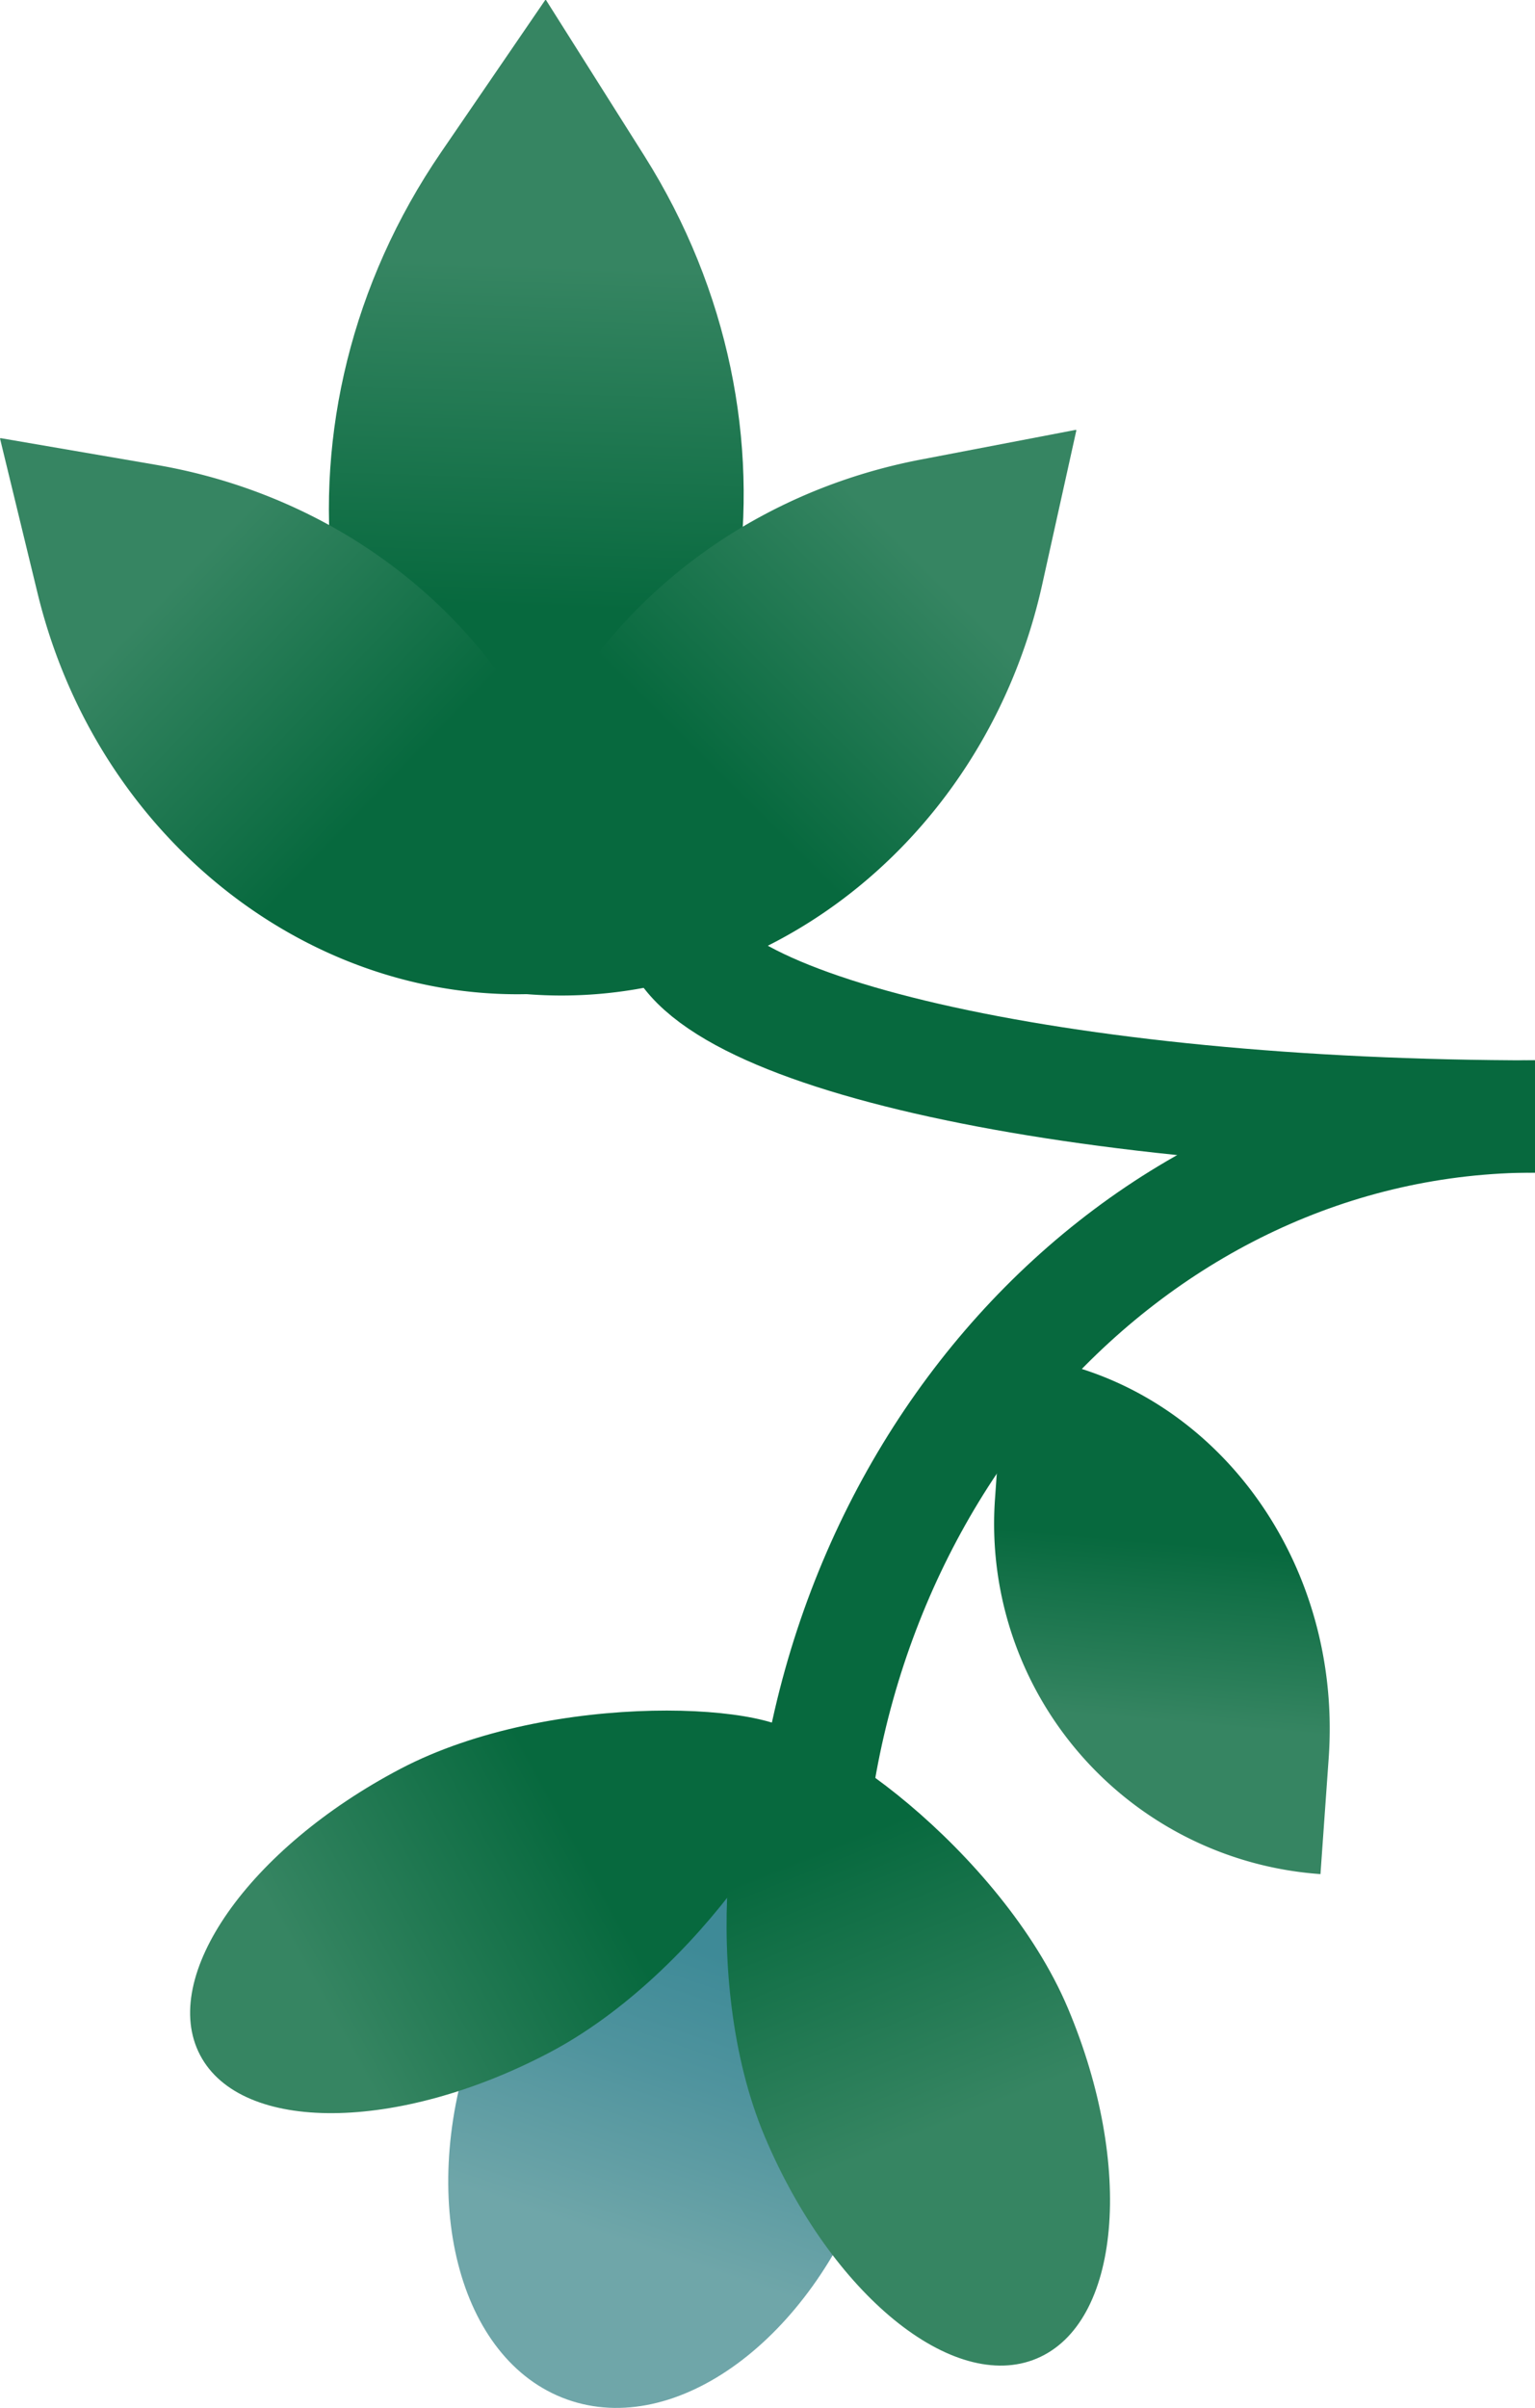
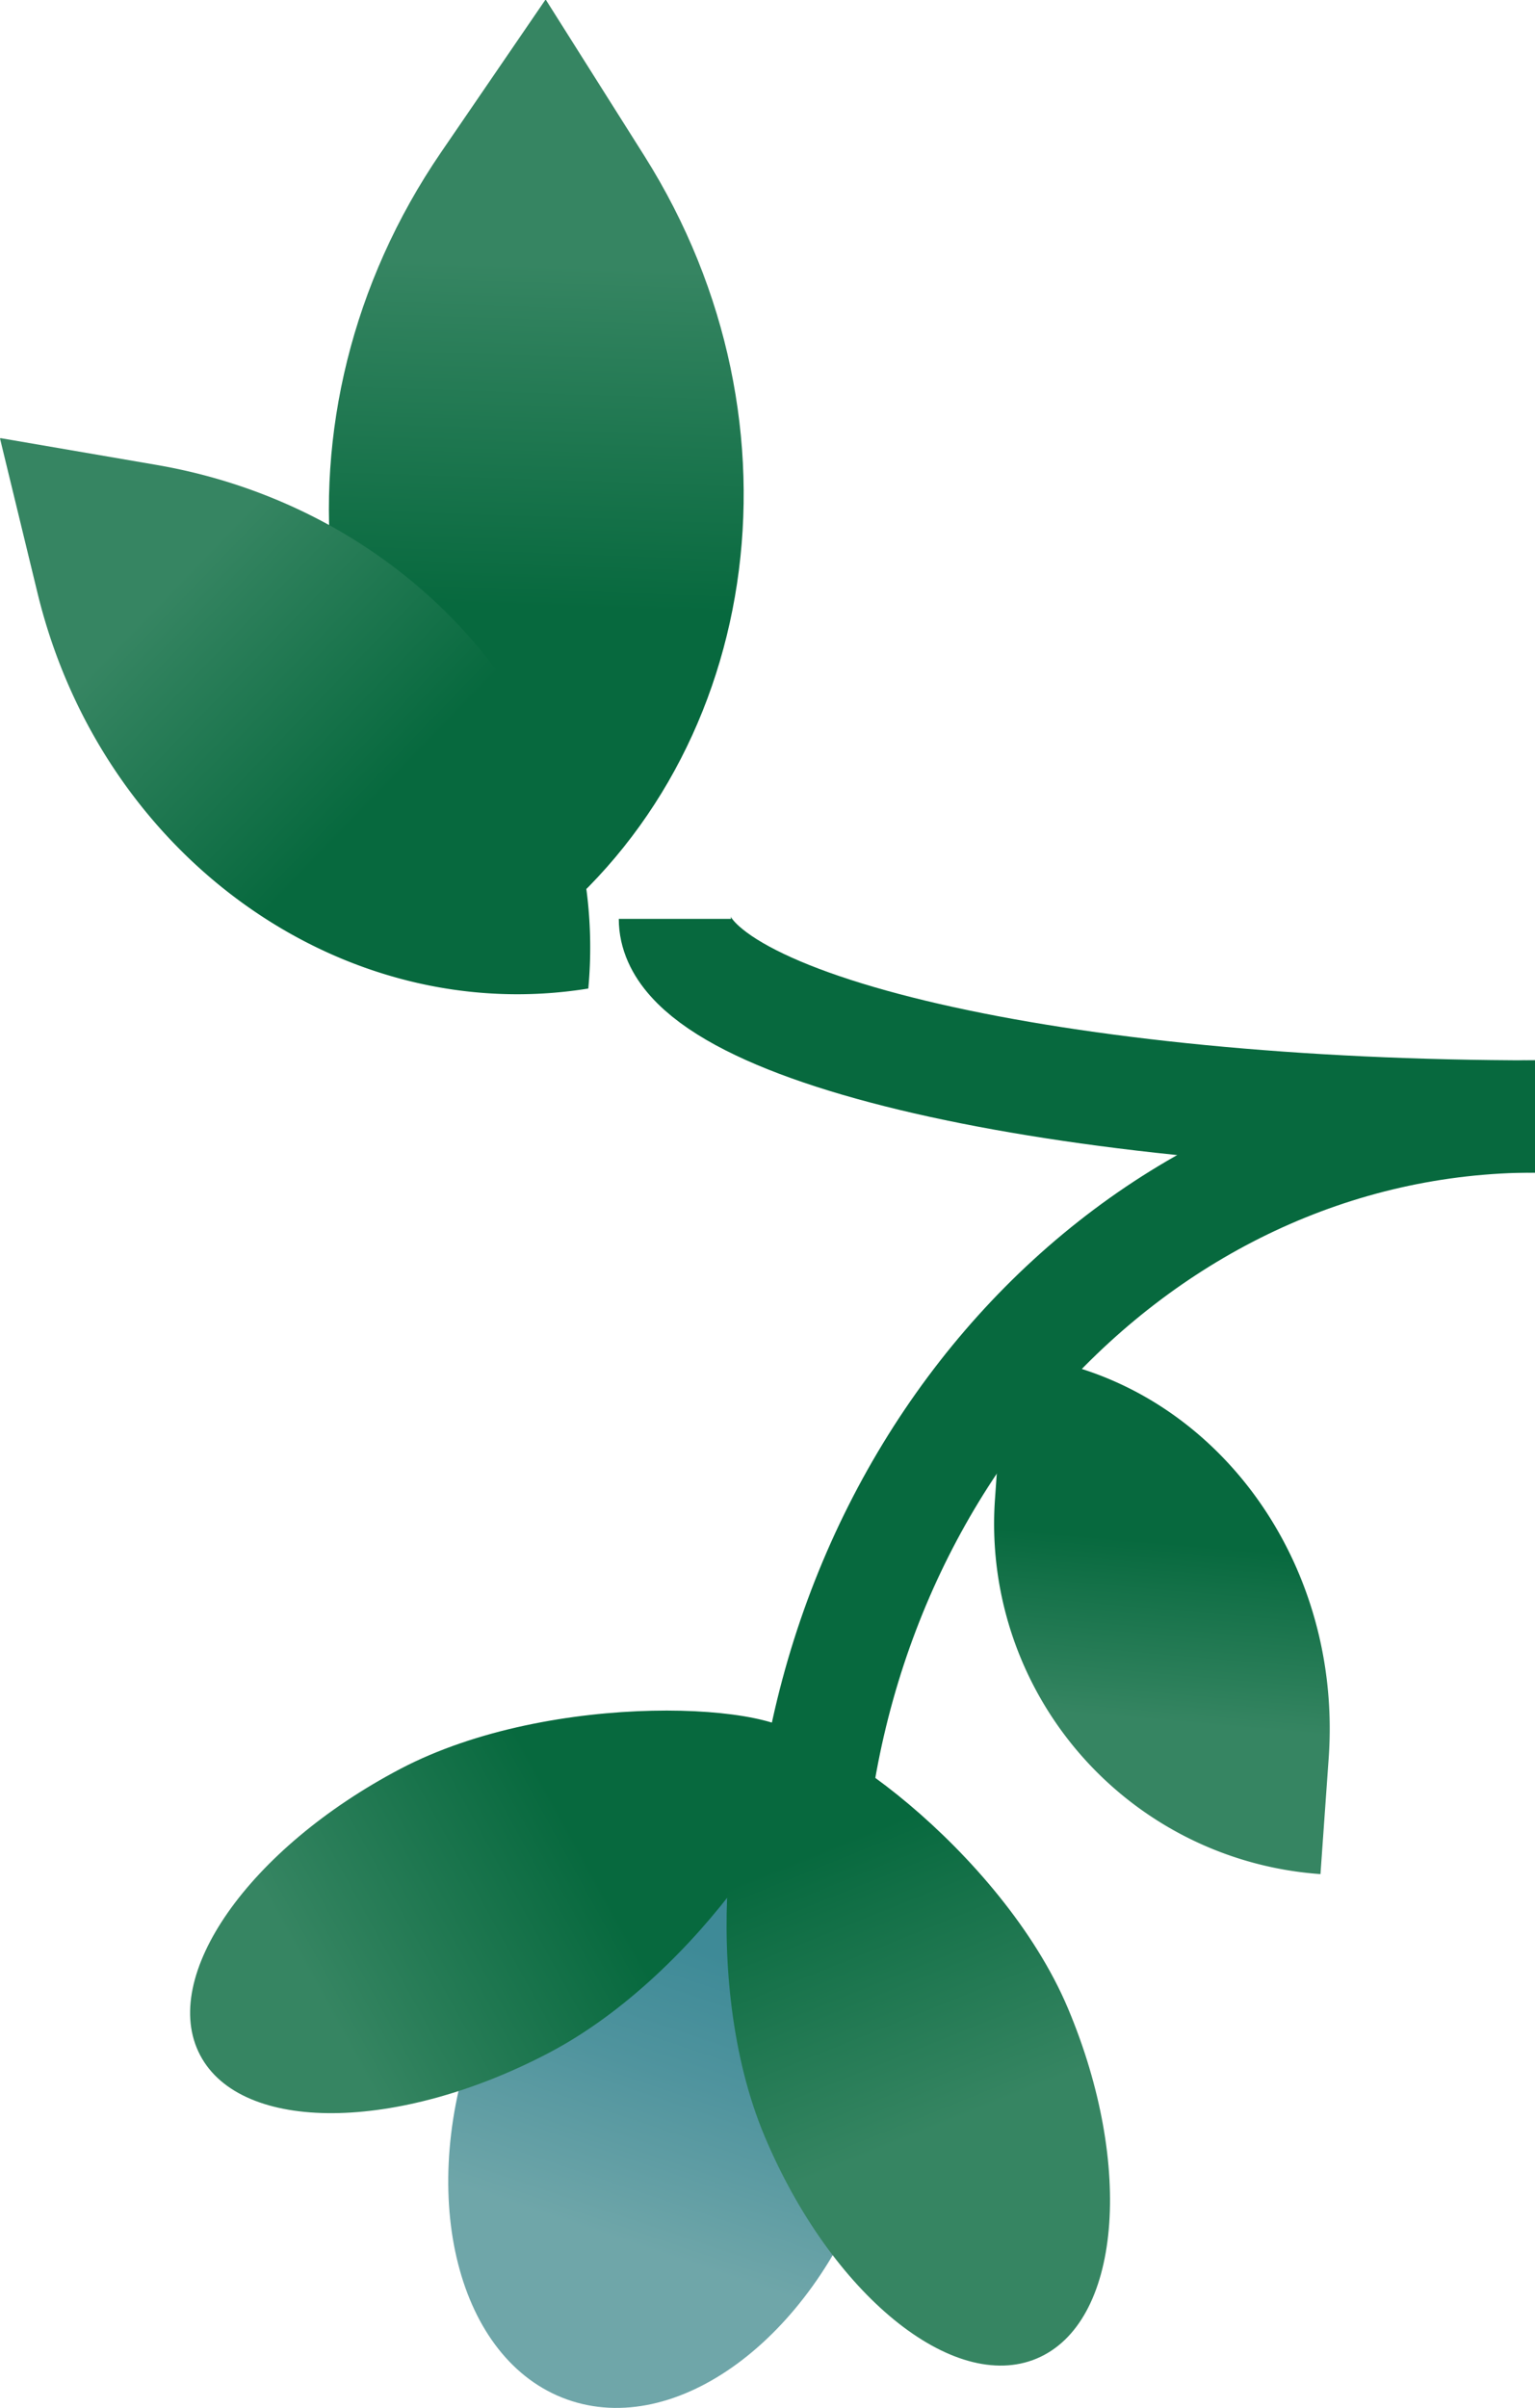
<svg xmlns="http://www.w3.org/2000/svg" xmlns:xlink="http://www.w3.org/1999/xlink" viewBox="0 0 246.28 386.06">
  <defs>
    <style>
      .cls-1 {
        fill: url(#linear-gradient);
      }

      .cls-2 {
        fill: url(#linear-gradient-2);
      }

      .cls-3 {
        fill: url(#linear-gradient-3);
      }

      .cls-4 {
        fill: url(#linear-gradient-4);
      }

      .cls-5 {
        fill: none;
        stroke: #07693e;
        stroke-miterlimit: 10;
        stroke-width: 18px;
      }

      .cls-6 {
        fill: url(#linear-gradient-5);
      }

      .cls-7 {
        fill: url(#linear-gradient-6);
      }

      .cls-8 {
        fill: url(#linear-gradient-7);
      }
    </style>
    <linearGradient id="linear-gradient" x1="-545.95" y1="3760.13" x2="-545.03" y2="3703.81" gradientTransform="translate(-619.9 3941.8) rotate(-175.97)" gradientUnits="userSpaceOnUse">
      <stop offset="0.32" stop-color="#07693e" />
      <stop offset="0.83" stop-color="#368562" />
    </linearGradient>
    <linearGradient id="linear-gradient-2" x1="212.71" y1="-689.59" x2="214.48" y2="-797.6" gradientTransform="translate(-141.36 817.51) rotate(1.07)" xlink:href="#linear-gradient" />
    <linearGradient id="linear-gradient-3" x1="1113.97" y1="551.2" x2="1115.49" y2="458.62" gradientTransform="translate(-1081.14 585.5) rotate(-46.93)" xlink:href="#linear-gradient" />
    <linearGradient id="linear-gradient-4" x1="-176.01" y1="-837.88" x2="-174.49" y2="-930.46" gradientTransform="matrix(-0.7, -0.72, -0.72, 0.7, -631.65, 605.91)" xlink:href="#linear-gradient" />
    <linearGradient id="linear-gradient-5" x1="-3148.94" y1="-1426.78" x2="-3073.84" y2="-1368.96" gradientTransform="matrix(-0.79, 0.57, 0.49, 0.81, -1654.03, 3229.57)" gradientUnits="userSpaceOnUse">
      <stop offset="0.41" stop-color="#3e8a97" />
      <stop offset="0.63" stop-color="#50949e" />
      <stop offset="0.92" stop-color="#6fa6a9" />
    </linearGradient>
    <linearGradient id="linear-gradient-6" x1="-675.47" y1="-3148.35" x2="-600.37" y2="-3090.53" gradientTransform="matrix(-0.9, 0, -0.27, 0.77, -1331.52, 2718.35)" xlink:href="#linear-gradient" />
    <linearGradient id="linear-gradient-7" x1="-1447.09" y1="-2796.94" x2="-1371.99" y2="-2739.11" gradientTransform="matrix(0.71, 0.57, -0.3, 0.78, 313.94, 3272.68)" xlink:href="#linear-gradient" />
  </defs>
  <g id="Layer_2" data-name="Layer 2">
    <g id="Colour_Font" data-name="Colour + Font">
      <g>
        <path class="cls-1" d="M161.27,217.13c31.06,2.18,54.27,31.13,51.91,64.72l-1.32,18.62a56.29,56.29,0,0,1-52.22-60.15Z" />
        <g>
          <path class="cls-2" d="M103.39,25,87.6,0l-.06,0-.06,0L70.77,24.41c-28.81,42.08-22.24,97.08,14,126.2C122,122.87,130.61,68.15,103.39,25Z" />
          <g>
            <path class="cls-3" d="M25.06,74.53l-25-4.29a.13.13,0,0,1,0,.06l-.06,0L6,95c10.28,42.49,49.08,69.85,88.39,63.49C98.06,118.8,68.15,81.93,25.06,74.53Z" />
-             <path class="cls-4" d="M147.74,73.68l24.9-4.77a.13.13,0,0,0,0,.06h.06l-5.49,24.76c-9.47,42.68-47.74,70.77-87.16,65.17C75.6,119.34,104.8,81.9,147.74,73.68Z" />
          </g>
        </g>
        <path class="cls-5" d="M246.28,179c-64.62,0-116.9,58-116.9,129.64" />
        <g>
          <path class="cls-6" d="M76.11,326.48c-9.28,25.88-2.64,51.94,14.84,58.21s39.17-9.63,48.45-35.51-2.78-63.24-11.25-66.89C120.13,278.84,85.4,300.6,76.11,326.48Z" />
          <path class="cls-7" d="M64.25,283.59C39.9,296.37,25.51,316.91,32.1,329.48s31.68,12.4,56-.37,43.37-43.44,40.61-49.94C126.12,273,88.6,270.82,64.25,283.59Z" />
          <path class="cls-8" d="M171.35,322c10.68,25.33,8.43,50.47-5,56.13s-33-10.28-43.67-35.62-5.4-61.3,1-64.64C129.81,274.73,160.67,296.68,171.35,322Z" />
        </g>
        <path class="cls-5" d="M246.28,179c-76.27,0-138-14.17-138-31.68" />
      </g>
    </g>
  </g>
</svg>